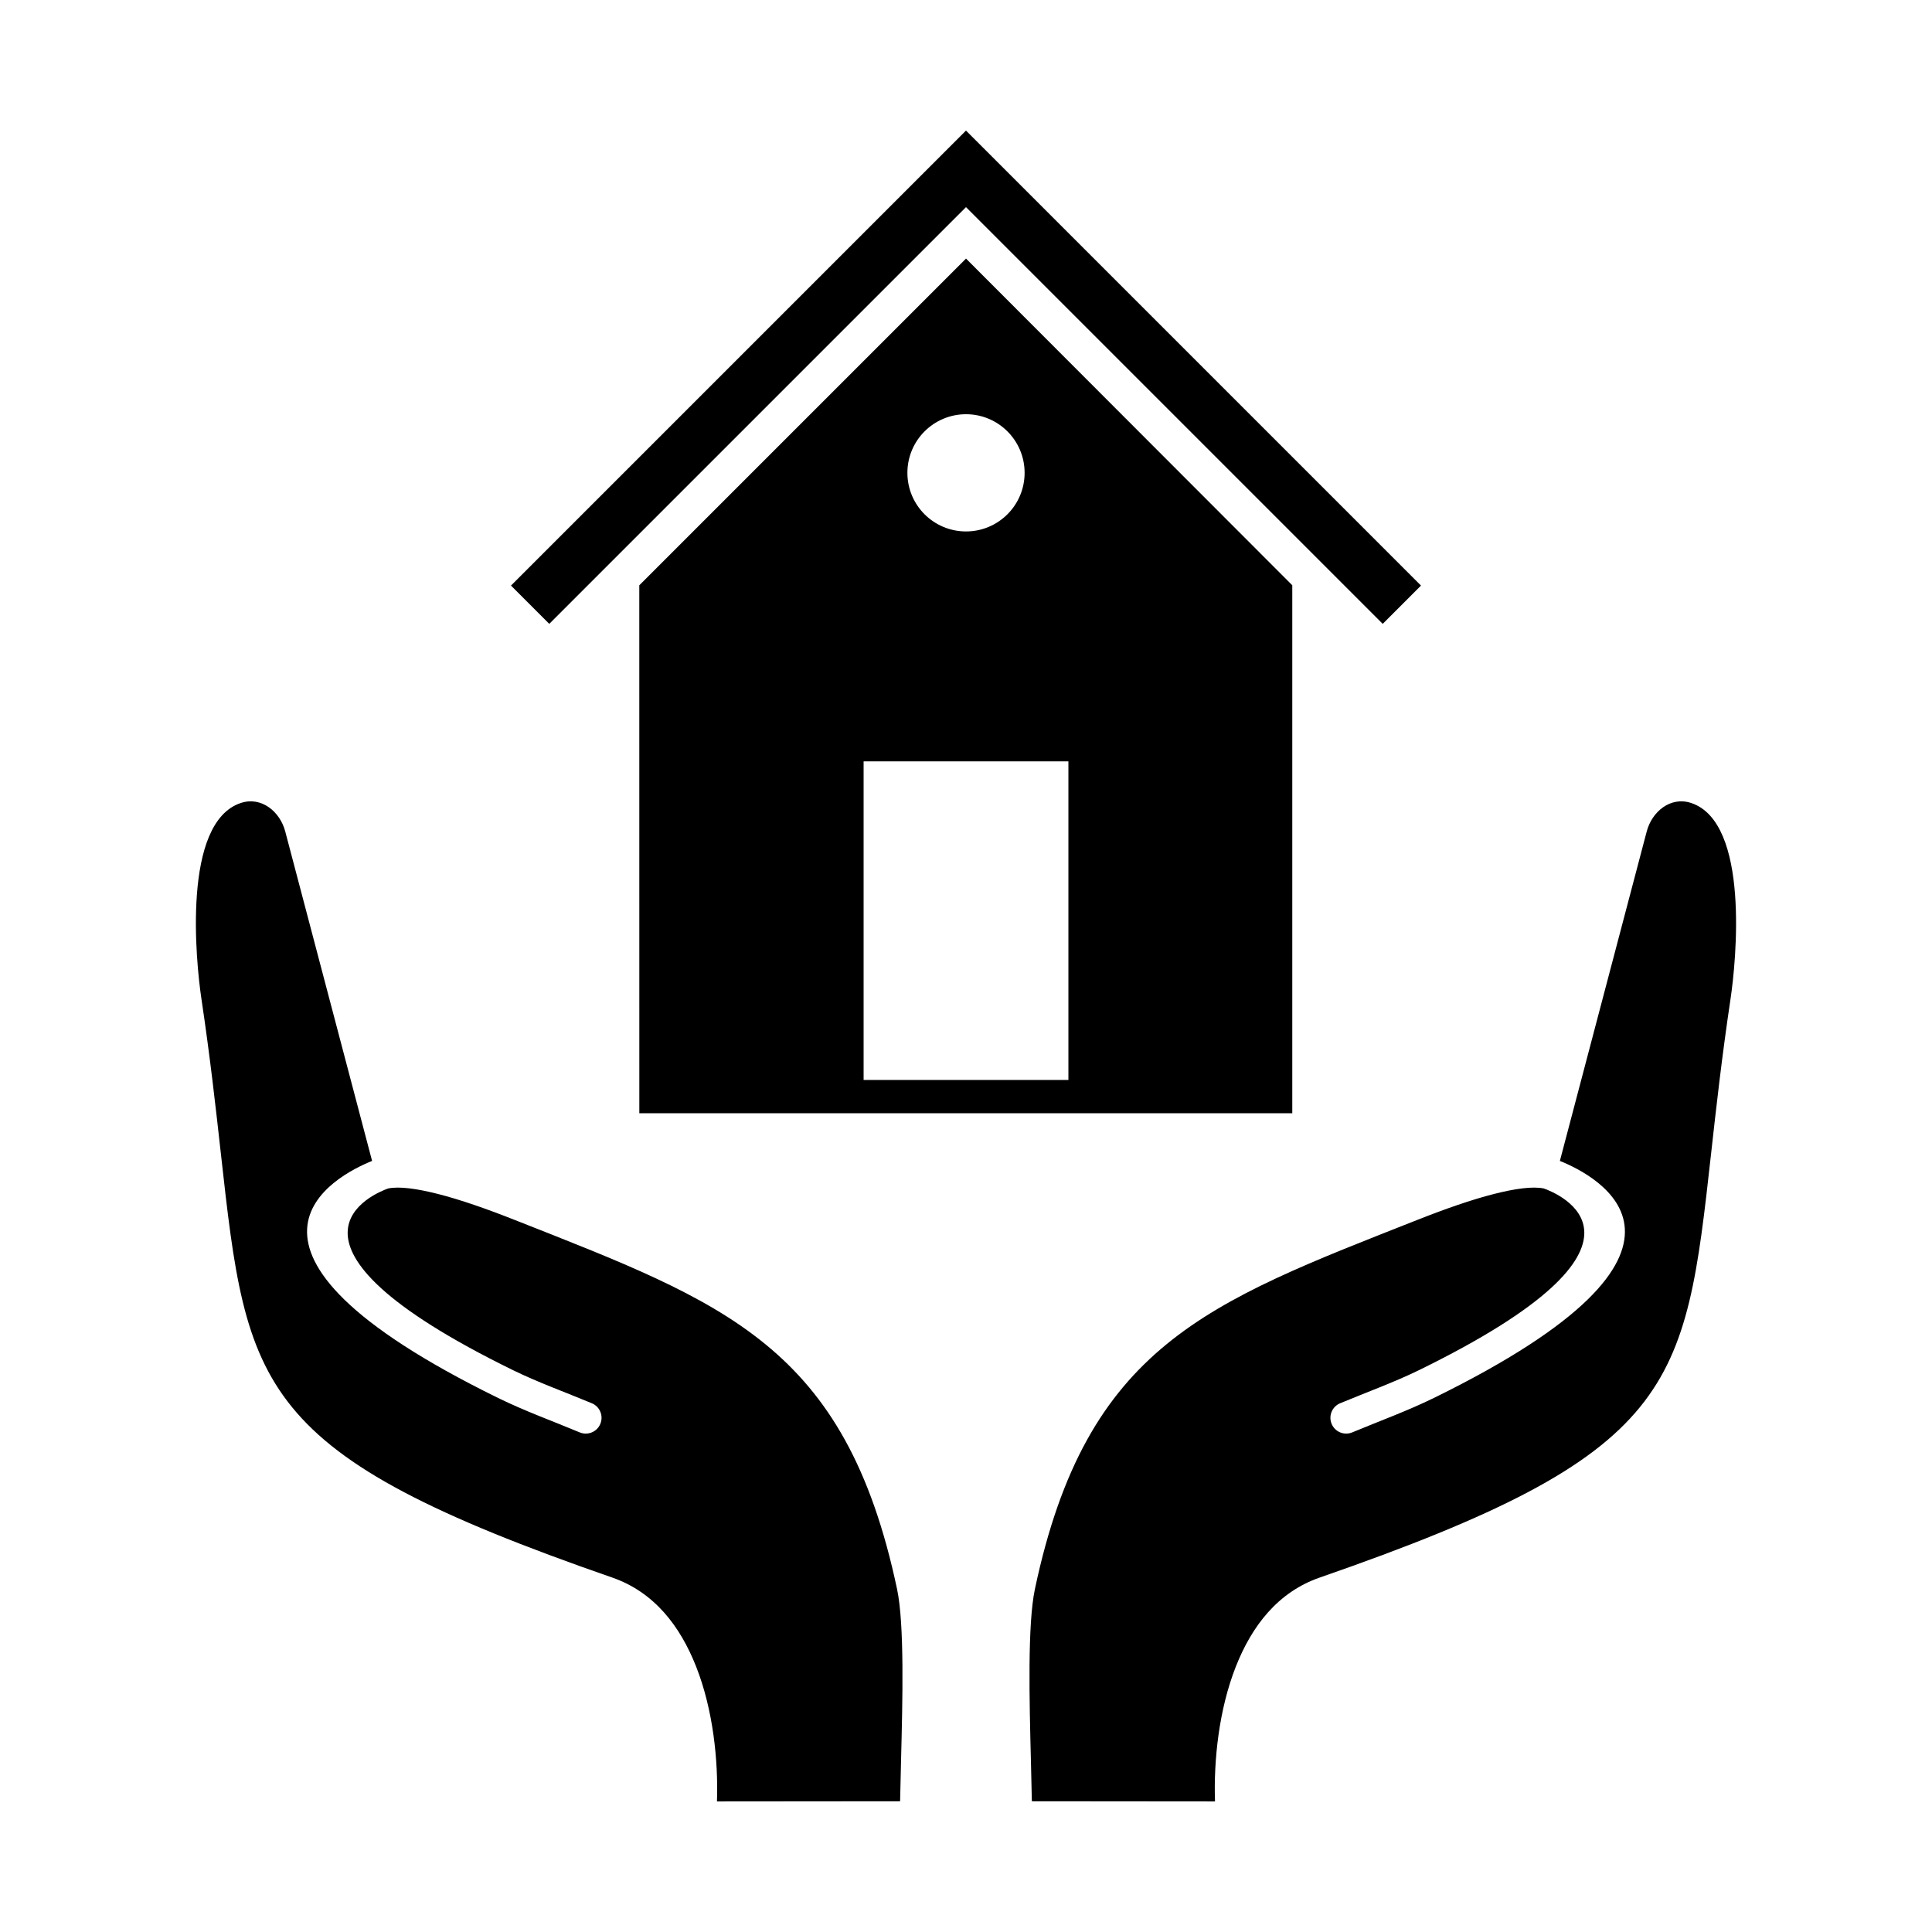
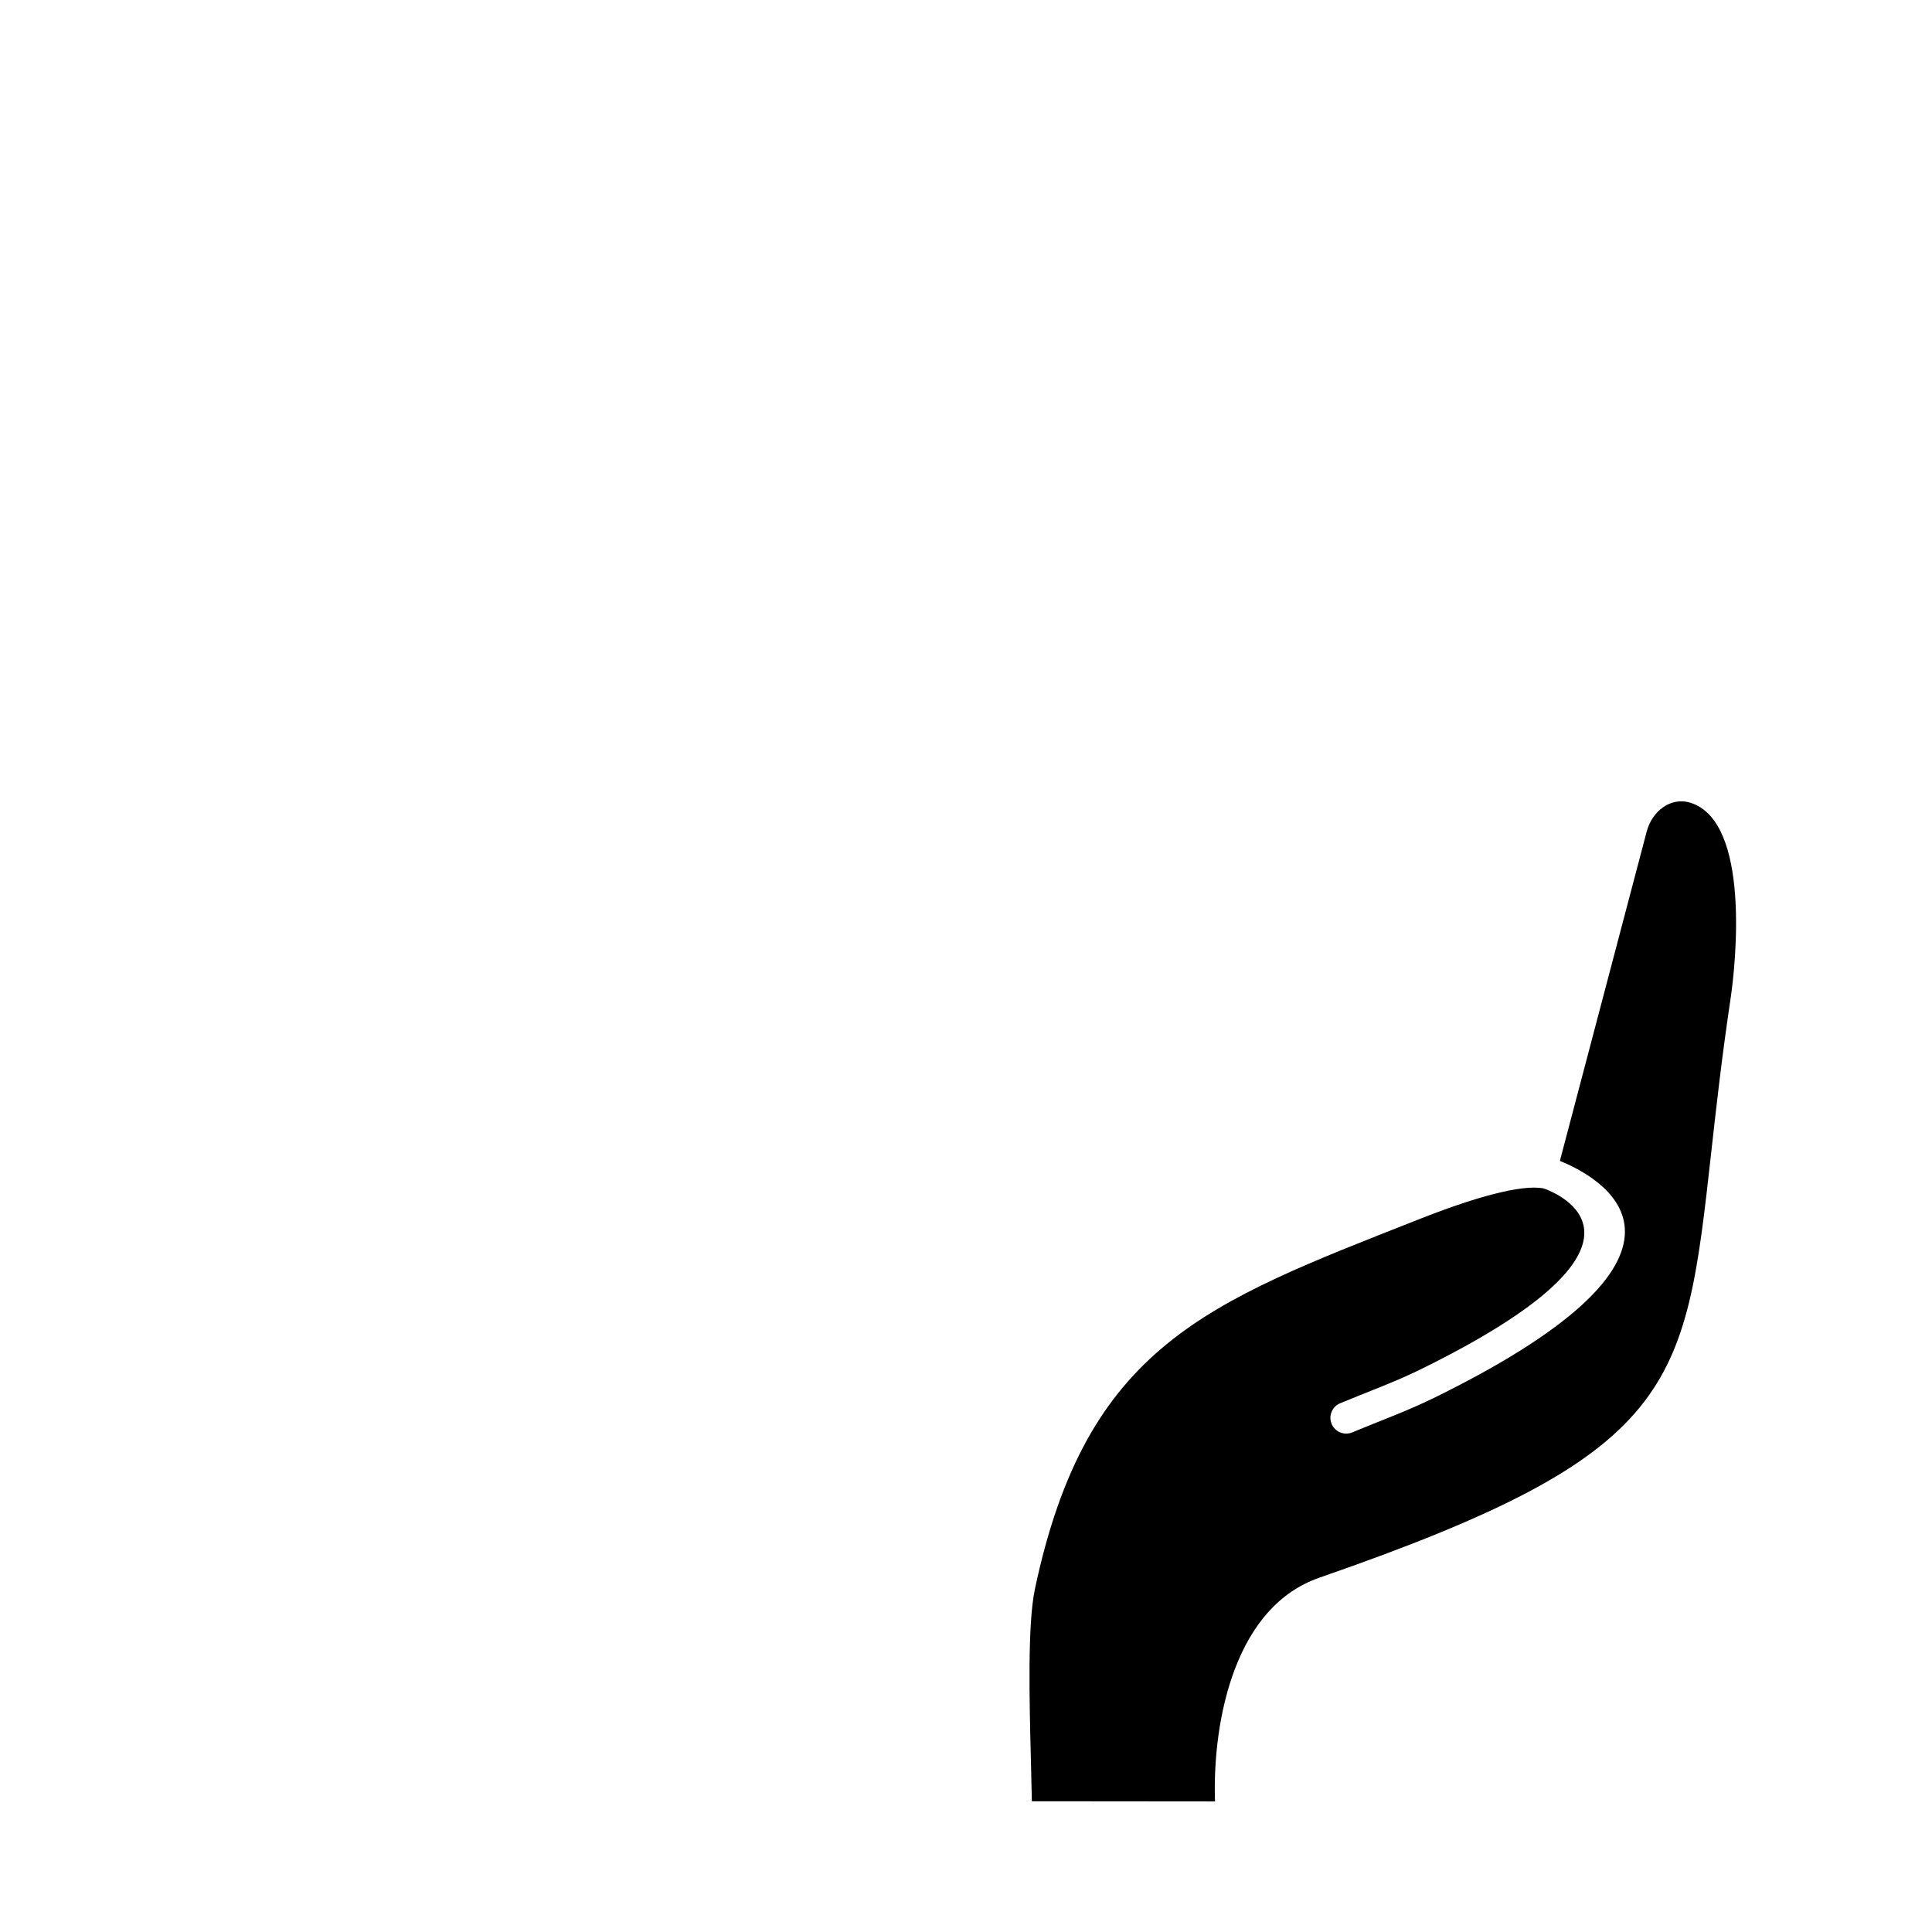
<svg xmlns="http://www.w3.org/2000/svg" fill="#000000" width="800px" height="800px" version="1.1" viewBox="144 144 512 512">
  <g>
    <path d="m580.4 364.34-23.016 87.316c9.406 3.777 47.629 23.094-33.406 62.824-7.082 3.469-14.363 6.09-21.621 9.117-2.133 0.887-4.578-0.125-5.461-2.258-0.887-2.133 0.125-4.578 2.258-5.461 6.805-2.84 14.305-5.551 20.867-8.762 69.711-34.105 36.156-47.094 33.082-48.168-2.945-0.586-7.519 0.031-13.082 1.441-6.035 1.527-13.094 4.004-20.484 6.926-55.691 21.984-87.594 33.223-101.27 97.781-1.984 9.359-1.469 29.527-1.062 45.477 0.102 3.977 0.195 7.711 0.25 10.781l48.535 0.043c-0.367-10.859 1.016-24.297 5.512-35.711 4.25-10.789 11.137-19.773 22.27-23.629 94.844-32.902 96.746-49.969 103.69-112.36 1.332-11.977 2.844-25.559 5.16-41.059 1.461-9.777 5.176-46.66-10.449-51.84-5.473-1.816-10.391 2.305-11.77 7.535z" />
-     <path d="m219.59 364.34 23.016 87.316c-9.406 3.777-47.629 23.094 33.406 62.824 7.082 3.469 14.363 6.09 21.621 9.117 2.133 0.887 4.578-0.125 5.461-2.258 0.887-2.133-0.125-4.578-2.258-5.461-6.805-2.84-14.305-5.551-20.867-8.762-69.711-34.105-36.156-47.094-33.082-48.168 2.945-0.586 7.519 0.031 13.082 1.441 6.035 1.527 13.094 4.004 20.484 6.926 55.691 21.984 87.594 33.223 101.27 97.781 1.984 9.359 1.469 29.527 1.062 45.477-0.102 3.977-0.195 7.711-0.25 10.781l-48.535 0.043c0.367-10.859-1.016-24.297-5.512-35.711-4.25-10.789-11.137-19.773-22.27-23.629-94.844-32.902-96.746-49.969-103.69-112.36-1.332-11.977-2.844-25.559-5.16-41.059-1.461-9.777-5.176-46.66 10.449-51.84 5.473-1.816 10.391 2.305 11.77 7.535z" />
-     <path d="m313.42 299.11 0.008 139.91h173.04v-139.92l-86.465-86.574-86.582 86.582zm86.582-45.336c8.578 0 15.531 6.953 15.531 15.531s-6.953 15.531-15.531 15.531-15.531-6.953-15.531-15.531 6.953-15.531 15.531-15.531zm27.137 176.42v-84.426h-54.273v84.426z" fill-rule="evenodd" />
-     <path d="m400 198.89-110.44 110.44-10.145-10.145 120.58-120.58 120.58 120.58-10.141 10.145z" fill-rule="evenodd" />
  </g>
</svg>